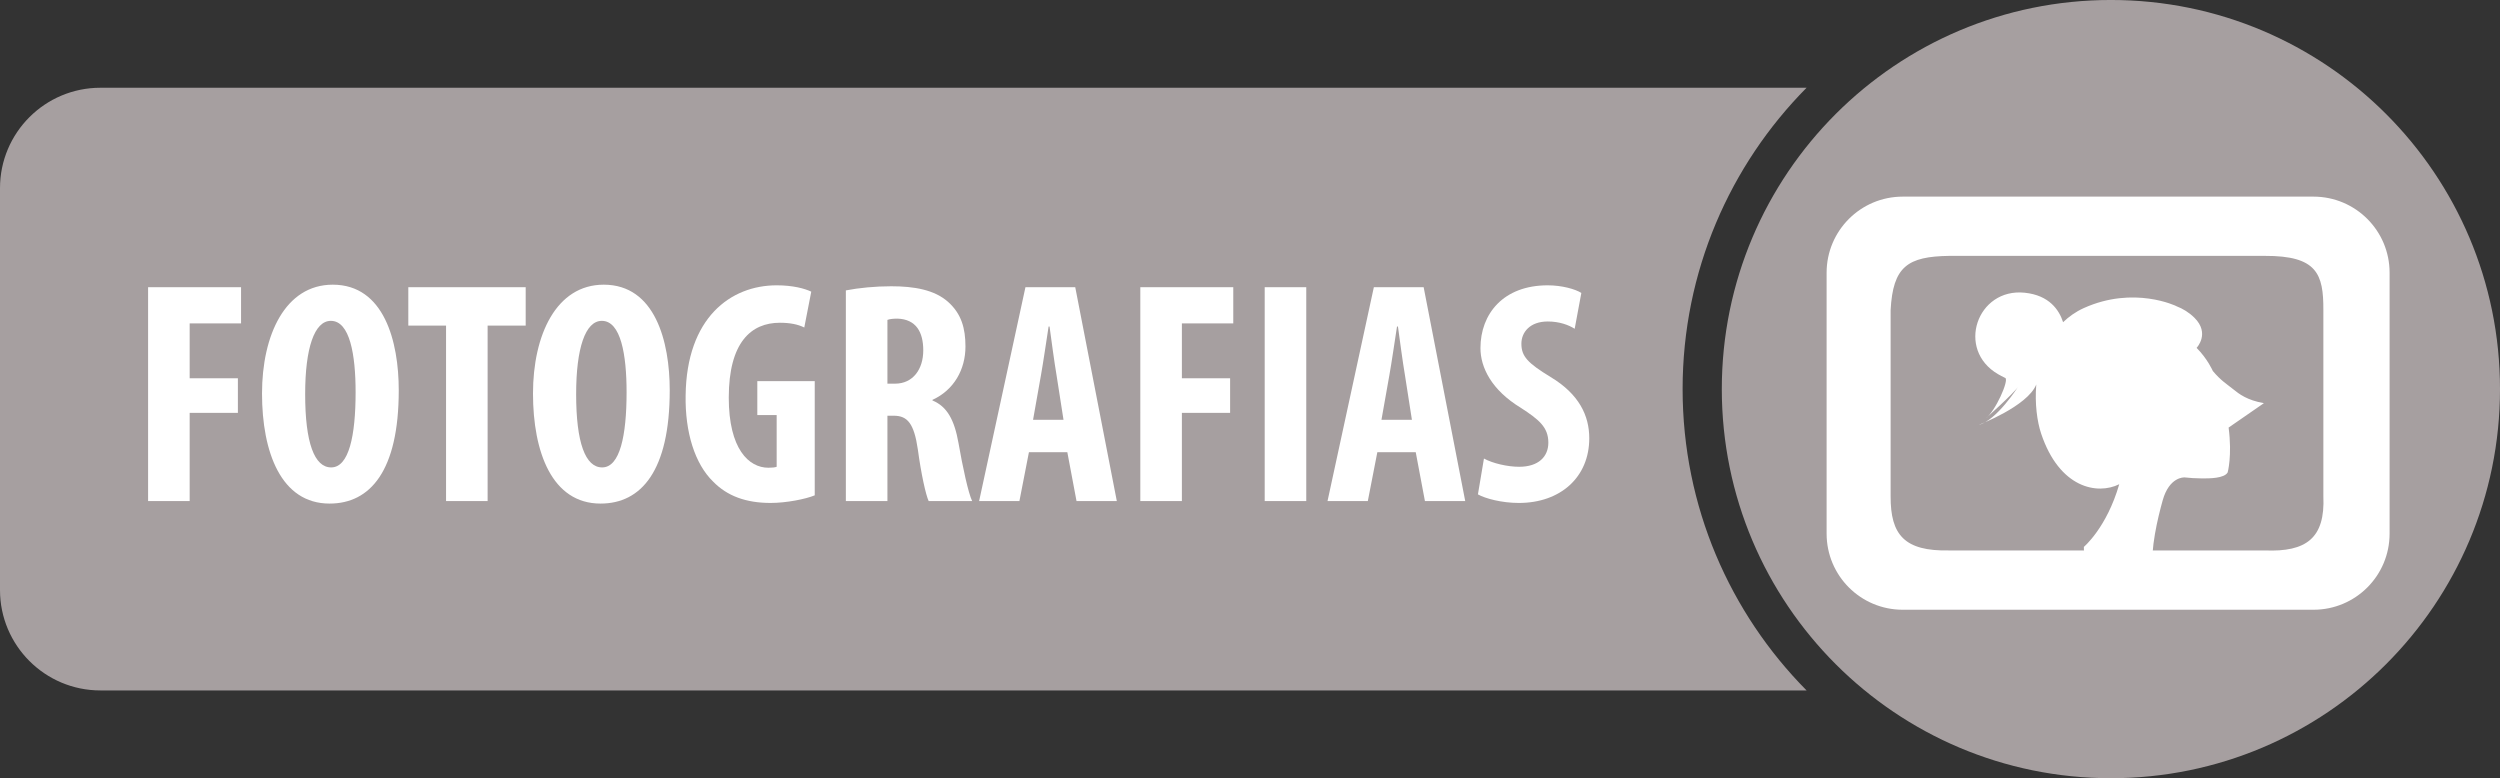
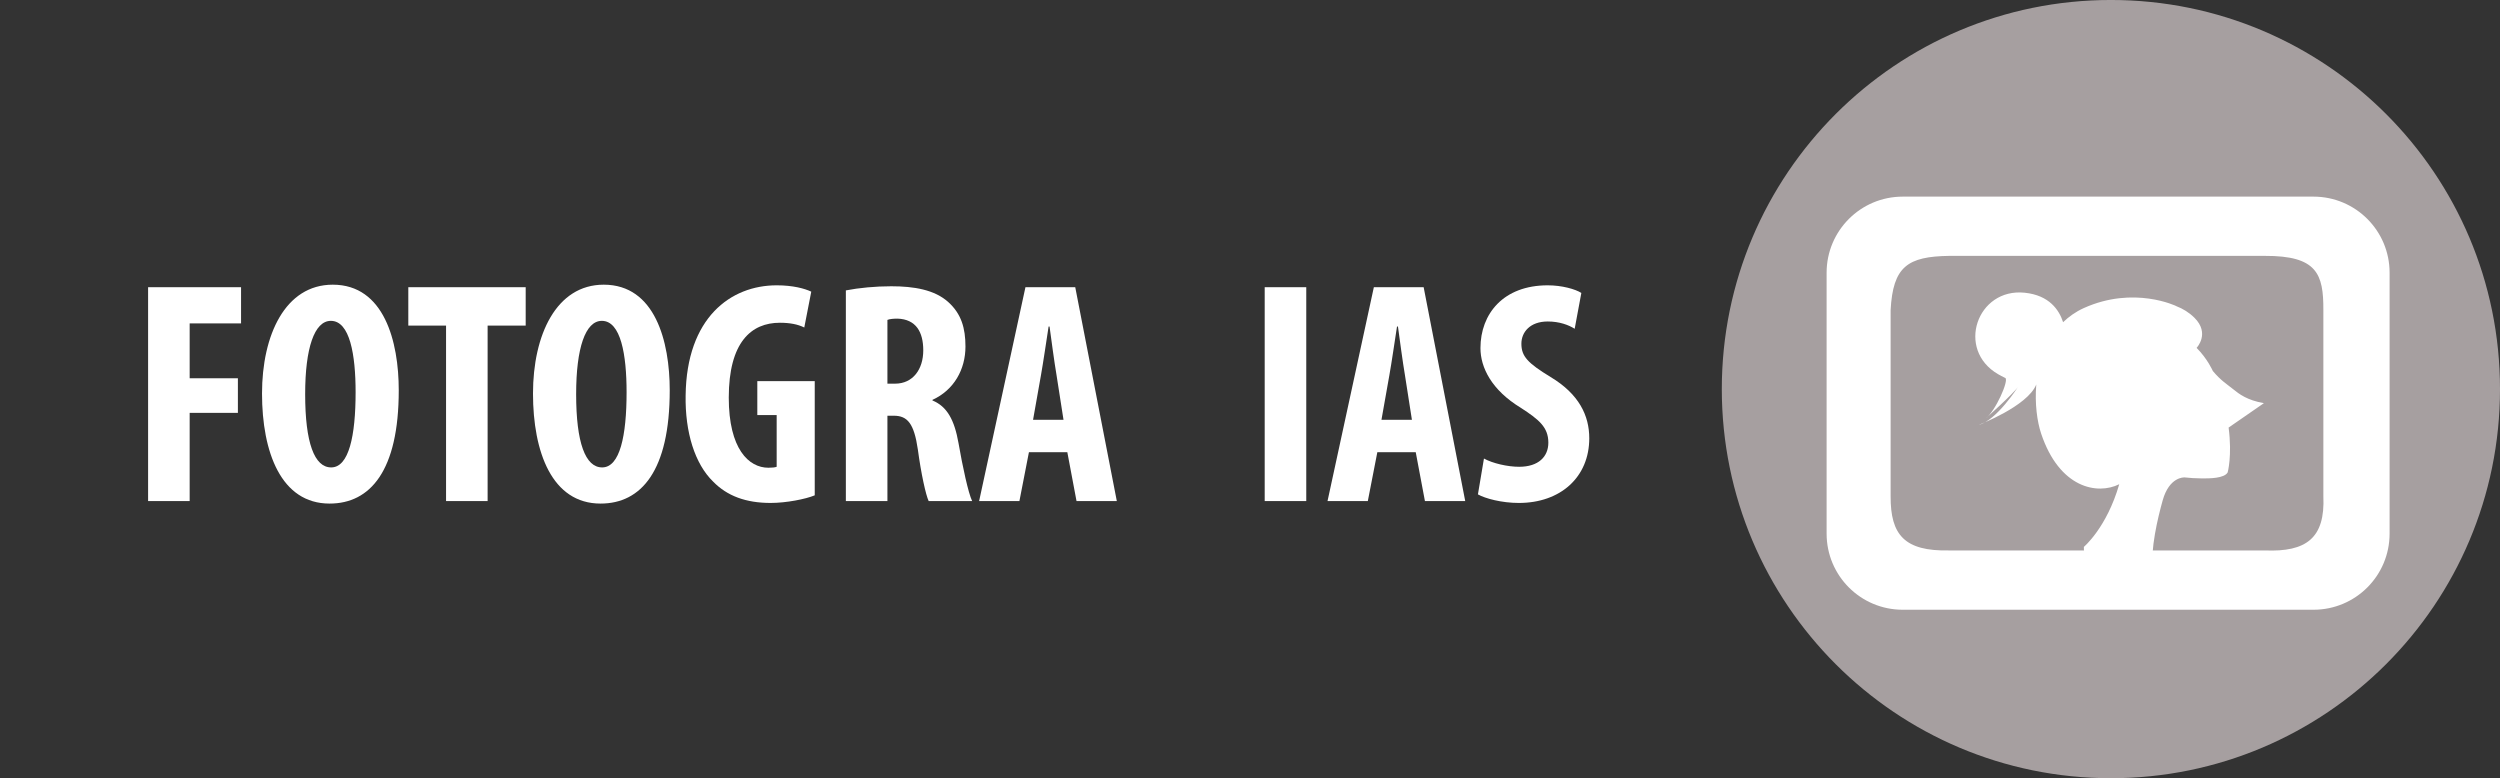
<svg xmlns="http://www.w3.org/2000/svg" version="1.1" id="Layer_1" x="0px" y="0px" width="273.196px" height="85.04px" viewBox="0 0 273.196 85.04" enable-background="new 0 0 273.196 85.04" xml:space="preserve">
  <rect x="0" y="0" width="273.196" height="85.04" fill="#333333" stroke="none" />
  <g>
    <path fill="#A69FA0" d="M273.196,42.519c0,23.485-19.037,42.522-42.521,42.522c-23.484,0-42.519-19.037-42.519-42.522   c0-23.484,19.035-42.521,42.519-42.521C254.159-0.001,273.196,19.035,273.196,42.519" />
    <path fill="#FFFFFF" d="M247.5,60.151L247.5,60.151h-34.502c-4.886,0.102-6.414-1.703-6.394-5.924V33.896   c0.248-4.783,1.869-5.867,6.394-5.934H247.5c5.695-0.021,6.412,1.961,6.393,5.934v20.331C254.1,58.809,252.024,60.336,247.5,60.151    M252.815,21.487h-44.889c-4.592,0-8.317,3.721-8.317,8.313v28.514c0,4.604,3.725,8.318,8.317,8.318h44.889   c4.592,0,8.316-3.715,8.316-8.318V29.799C261.131,25.208,257.407,21.487,252.815,21.487z" />
    <path fill="#FFFFFF" d="M247.394,44.059c-1.829-0.328-2.677-0.975-3.371-1.539c-0.588-0.479-1.335-0.926-2.208-1.978   c0,0-0.572-1.322-1.773-2.526c0.006-0.01,1.498-1.571-0.24-3.295c-0.584-0.574-1.262-0.994-1.986-1.266l0.008-0.003   c0,0-4.619-2.259-10.11,0.214c-0.891,0.404-1.628,0.935-2.262,1.543c-0.429-1.329-1.504-2.941-4.191-3.22   c-5.218-0.547-7.55,6.22-2.906,8.906c0.239,0.14,0.461,0.255,0.688,0.363h-0.007c0,0,0.013,0.005,0.026,0.011   c0.074,0.036,0.004,0.001,0.074,0.036c0.425,0.234-1.08,3.654-2.163,4.44c0,0,3.149-2.816,3.567-3.488c0,0-2.349,3.699-4.315,4.176   c0,0,5.302-2.016,6.289-4.398l-0.007-0.002c0.003-0.003,0.01-0.003,0.013-0.003c-0.172,2.075,0.093,4.048,0.536,5.364   c1.996,5.949,6.128,6.713,8.532,5.521c-1.375,4.766-3.866,6.846-3.866,6.846c-0.086,1.727,1.584,2.916,3.069,3.334   c2.939,0.838,4.451-0.711,4.451-0.711c-0.26-2.393,0.551-5.766,1.092-7.703c0.725-2.596,2.355-2.508,2.355-2.508l-0.004-0.006   c0.604,0.068,1.24,0.107,1.916,0.113c0.848,0.008,2.461,0,2.834-0.654c0,0,0.508-1.801,0.104-4.902" />
  </g>
-   <path fill="#A69FA0" d="M183.873,42.517c0-12.842,5.174-24.472,13.548-32.928H10.976C4.914,9.589,0,14.503,0,20.565v43.908  C0,70.536,4.914,75.45,10.976,75.45h186.445C189.047,66.993,183.873,55.361,183.873,42.517z" />
  <g>
    <g>
      <path fill="#FFFFFF" d="M16.184,31.387h10.158v3.952h-5.616v5.998h5.27v3.779h-5.27v9.638h-4.542V31.387z" />
      <path fill="#FFFFFF" d="M43.575,42.654c0,8.805-3.12,12.376-7.558,12.376c-5.304,0-7.384-5.616-7.384-12.03    c0-6.379,2.531-11.891,7.731-11.891C41.98,31.11,43.575,37.315,43.575,42.654z M33.348,43.07c0,5.304,1.005,8.008,2.843,8.008    c1.941,0,2.669-3.467,2.669-8.216c0-4.091-0.624-7.8-2.704-7.8C34.353,35.062,33.348,38.043,33.348,43.07z" />
      <path fill="#FFFFFF" d="M48.744,35.582h-4.125v-4.195h12.827v4.195h-4.16v19.171h-4.542V35.582z" />
      <path fill="#FFFFFF" d="M73.187,42.654c0,8.805-3.12,12.376-7.558,12.376c-5.304,0-7.384-5.616-7.384-12.03    c0-6.379,2.531-11.891,7.731-11.891C71.592,31.11,73.187,37.315,73.187,42.654z M62.96,43.07c0,5.304,1.005,8.008,2.843,8.008    c1.941,0,2.669-3.467,2.669-8.216c0-4.091-0.624-7.8-2.704-7.8C63.965,35.062,62.96,38.043,62.96,43.07z" />
      <path fill="#FFFFFF" d="M89.034,54.129c-1.005,0.416-3.12,0.832-4.819,0.832c-2.704,0-4.75-0.763-6.275-2.322    c-2.011-1.941-3.085-5.408-3.016-9.43c0.104-8.494,4.923-12.03,9.95-12.03c1.768,0,3.051,0.347,3.779,0.693L87.89,35.79    c-0.693-0.347-1.56-0.52-2.669-0.52c-3.12,0-5.582,2.115-5.582,8.182c0,5.616,2.184,7.662,4.333,7.662    c0.416,0,0.728-0.035,0.901-0.104v-5.651h-2.115v-3.709h6.275V54.129z" />
      <path fill="#FFFFFF" d="M92.434,31.734c1.421-0.277,3.224-0.451,4.958-0.451c2.496,0,4.75,0.381,6.24,1.733    c1.421,1.283,1.872,2.843,1.872,4.854c0,2.496-1.248,4.75-3.605,5.824v0.069c1.595,0.659,2.392,2.115,2.843,4.646    c0.451,2.601,1.075,5.479,1.491,6.345h-4.75c-0.312-0.659-0.832-3.017-1.179-5.616c-0.416-2.877-1.144-3.709-2.635-3.709h-0.693    v9.325h-4.542V31.734z M96.976,41.926h0.832c1.976,0,3.085-1.595,3.085-3.64c0-2.011-0.797-3.397-2.808-3.467    c-0.416,0-0.867,0.035-1.109,0.139V41.926z" />
      <path fill="#FFFFFF" d="M112.44,49.415l-1.04,5.339h-4.403l5.062-23.366h5.443l4.542,23.366h-4.403l-1.005-5.339H112.44z     M116.219,45.878l-0.763-4.888c-0.243-1.421-0.555-3.779-0.763-5.304h-0.104c-0.243,1.56-0.589,3.952-0.832,5.304l-0.867,4.888    H116.219z" />
-       <path fill="#FFFFFF" d="M124.612,31.387h10.158v3.952h-5.616v5.998h5.27v3.779h-5.27v9.638h-4.542V31.387z" />
      <path fill="#FFFFFF" d="M142.746,31.387v23.366h-4.542V31.387H142.746z" />
      <path fill="#FFFFFF" d="M150.513,49.415l-1.04,5.339h-4.403l5.062-23.366h5.443l4.542,23.366h-4.403l-1.005-5.339H150.513z     M154.292,45.878l-0.763-4.888c-0.243-1.421-0.555-3.779-0.763-5.304h-0.104c-0.243,1.56-0.589,3.952-0.832,5.304l-0.867,4.888    H154.292z" />
      <path fill="#FFFFFF" d="M162.164,50.108c0.936,0.52,2.565,0.901,3.848,0.901c2.115,0,3.189-1.109,3.189-2.635    c0-1.698-1.04-2.53-3.016-3.813c-3.189-1.941-4.403-4.403-4.403-6.518c0-3.744,2.496-6.864,7.35-6.864    c1.56,0,3.016,0.416,3.675,0.832l-0.728,3.917c-0.659-0.416-1.664-0.797-2.947-0.797c-1.941,0-2.877,1.179-2.877,2.427    c0,1.387,0.693,2.115,3.189,3.64c3.12,1.872,4.229,4.23,4.229,6.691c0,4.264-3.155,7.072-7.696,7.072    c-1.872,0-3.675-0.485-4.472-0.936L162.164,50.108z" />
    </g>
  </g>
</svg>